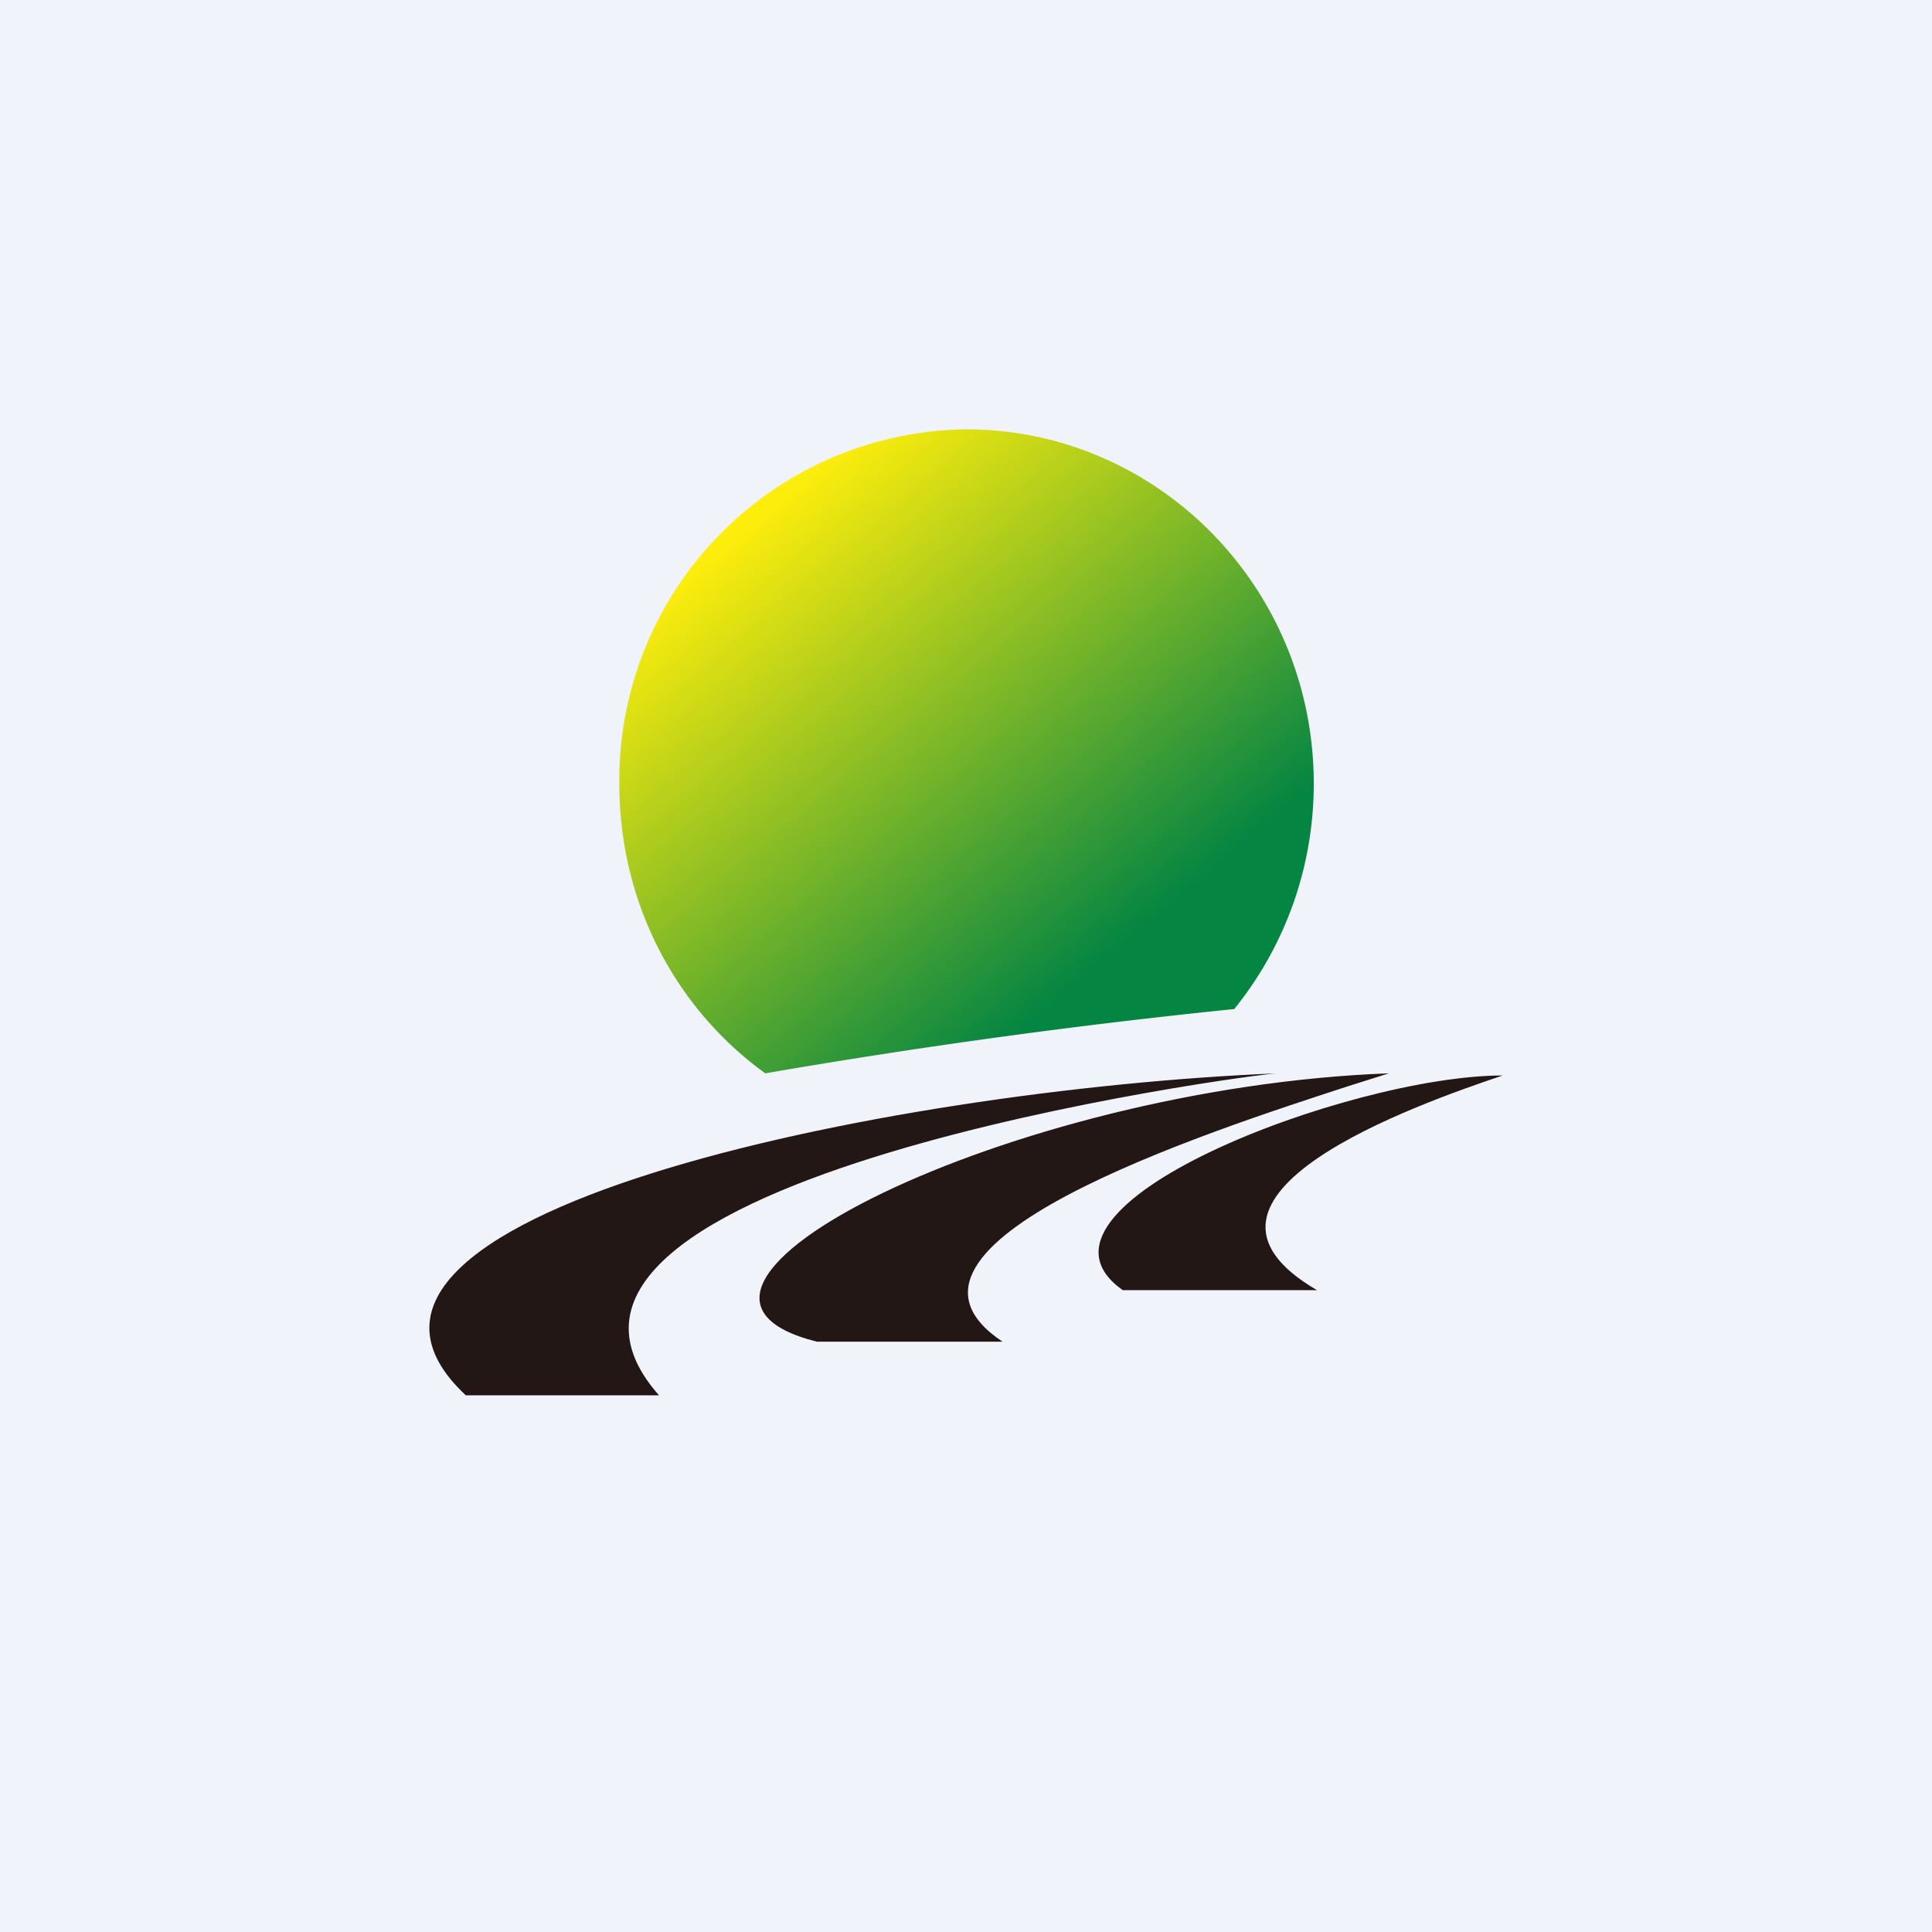
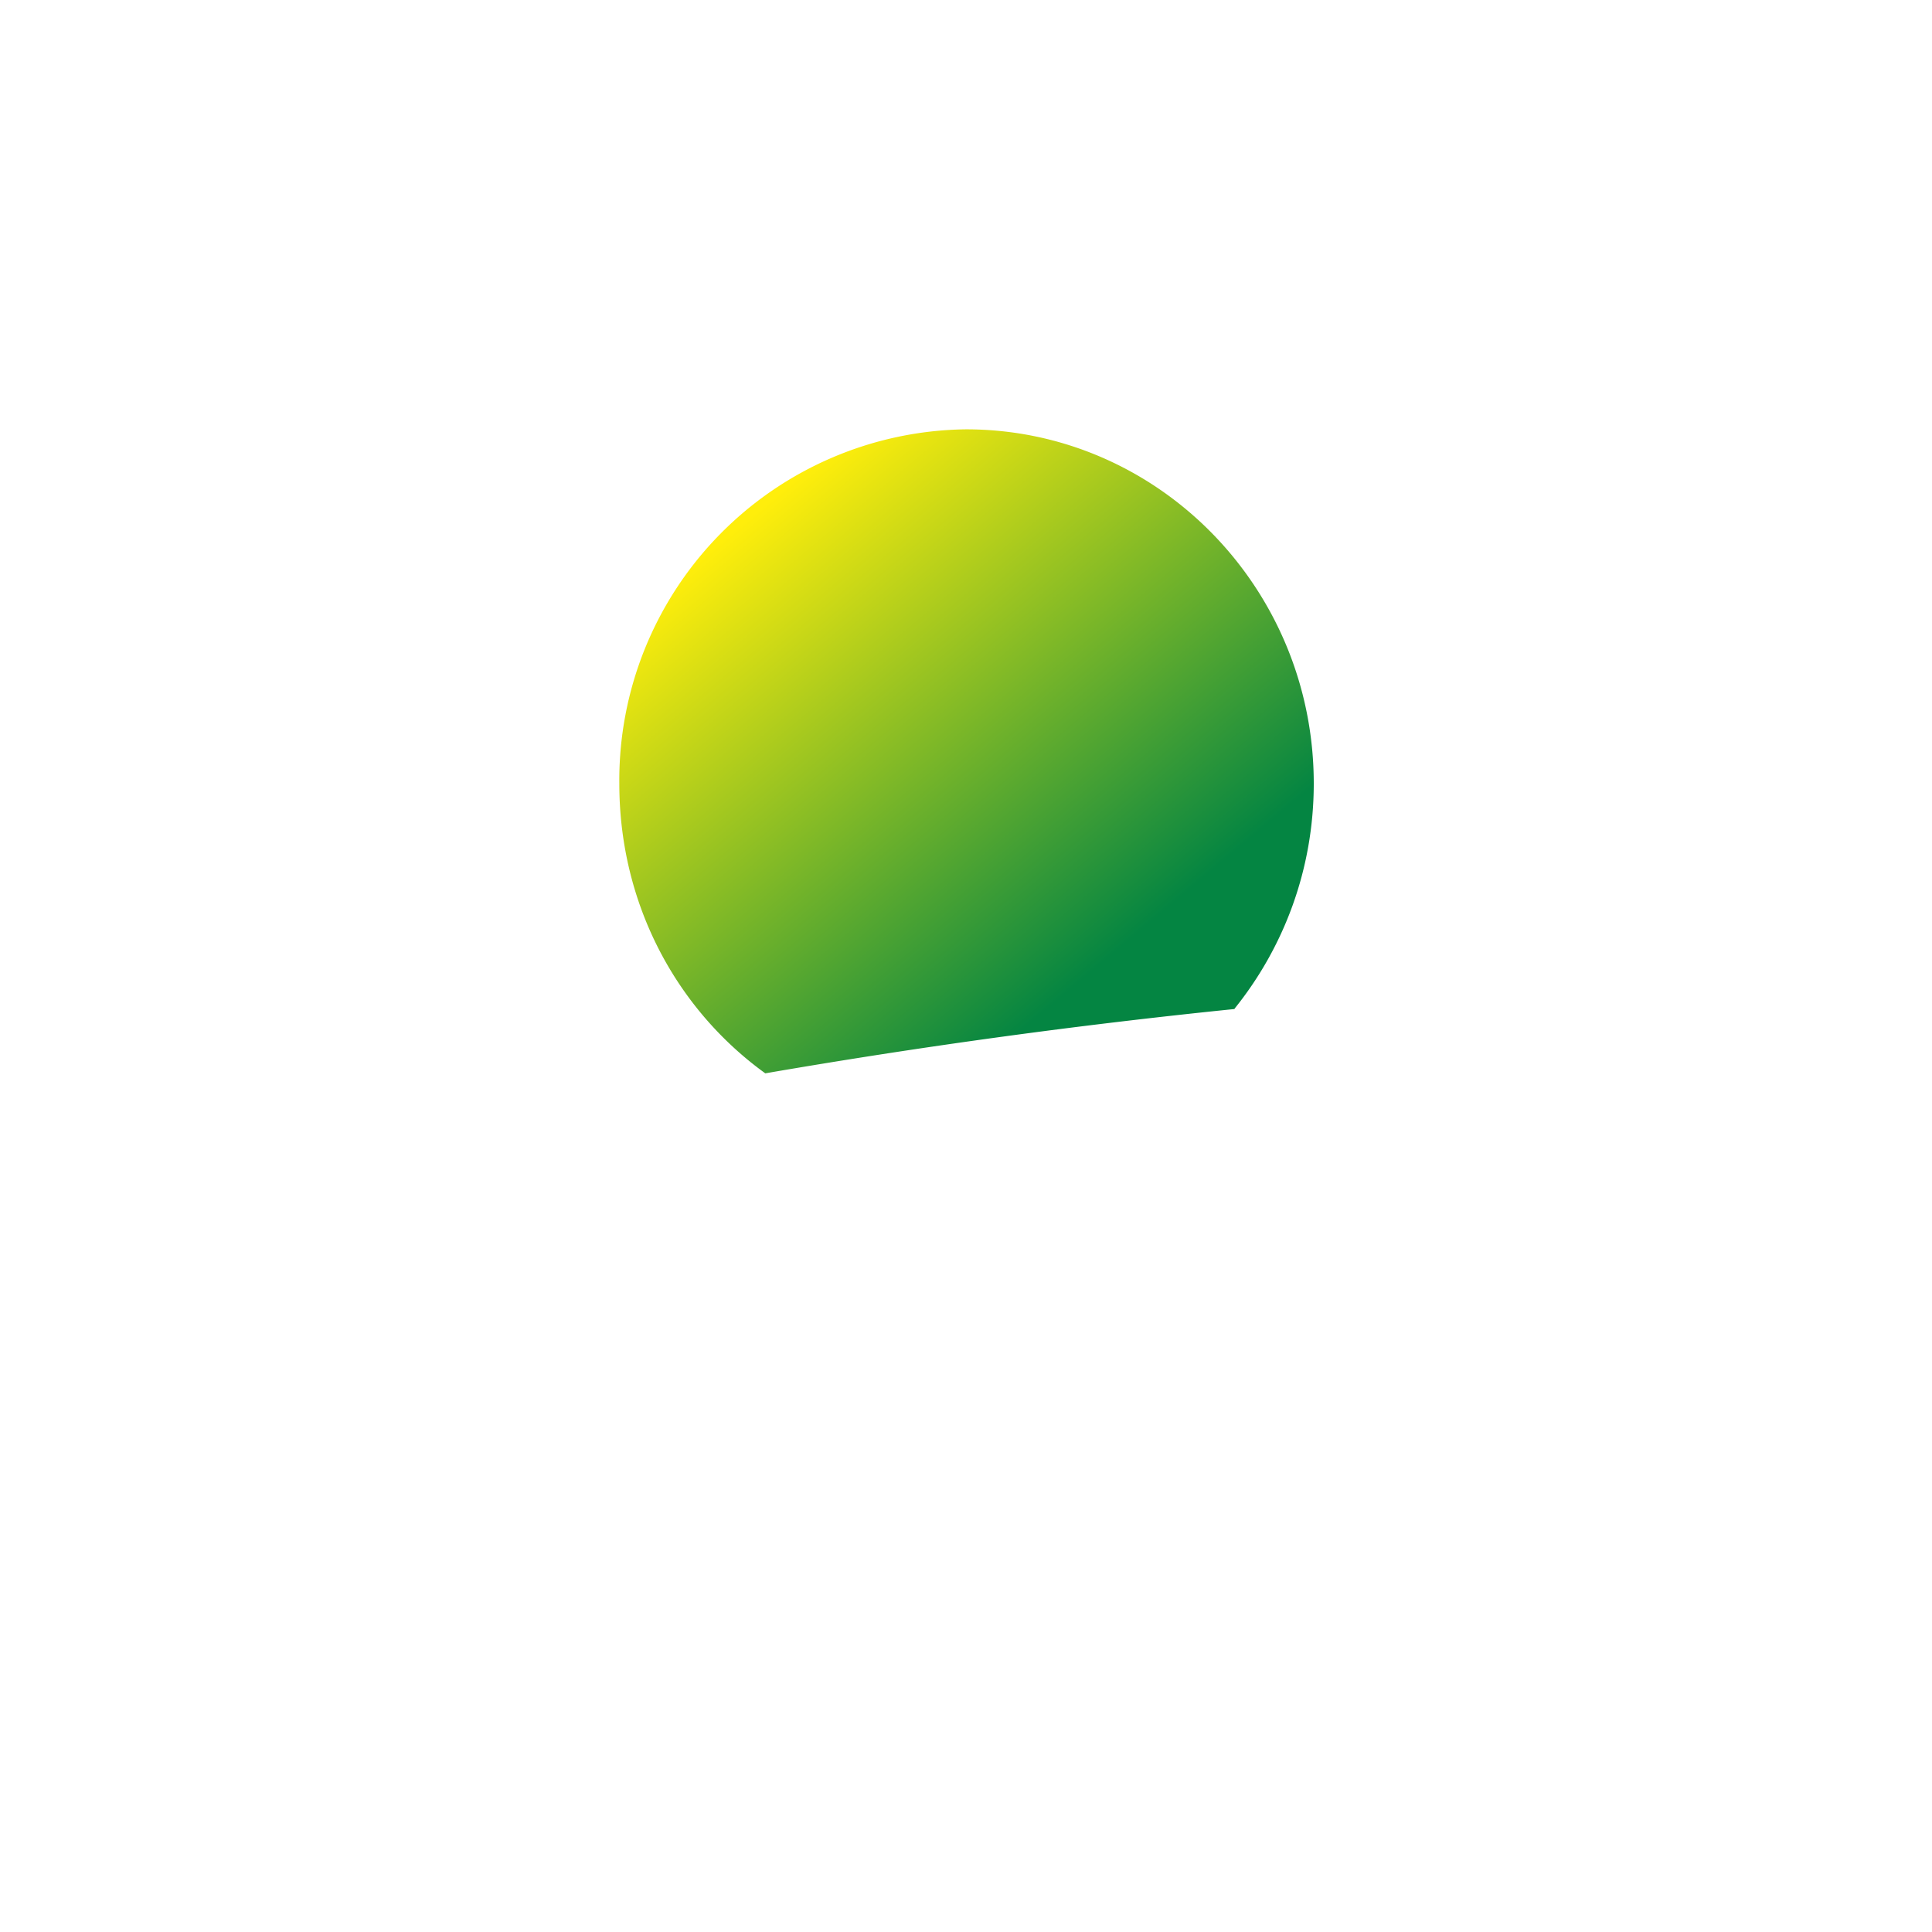
<svg xmlns="http://www.w3.org/2000/svg" width="18" height="18" viewBox="0 0 18 18">
-   <path fill="#F0F3FA" d="M0 0h18v18H0z" />
-   <path d="M11.9 10c-3.66.15-9.35 1.33-7.56 3h1.8c-1.8-2.03 5.59-3 5.76-3Zm1.04 0c-3.52.13-7.28 2.01-5.33 2.5h1.73c-1.35-.9 1.9-1.95 3.22-2.38l.38-.12Zm-2.48 2.02c-1.1-.78 2.12-2 3.54-2-.77.26-3.24 1.12-1.73 2h-1.8Z" fill="#221715" />
  <path d="M11.5 9.4c.46-.57.74-1.3.74-2.1C12.24 5.48 10.79 4 9 4a3.27 3.27 0 0 0-3.23 3.3c0 1.12.53 2.1 1.36 2.7a63.6 63.6 0 0 1 4.38-.6Z" fill="url(#a2jw52zl0)" />
  <defs>
    <linearGradient id="a2jw52zl0" x1="6.36" y1="5.34" x2="10.46" y2="10.23" gradientUnits="userSpaceOnUse">
      <stop stop-color="#FFEE0B" />
      <stop offset=".83" stop-color="#048542" />
    </linearGradient>
  </defs>
</svg>